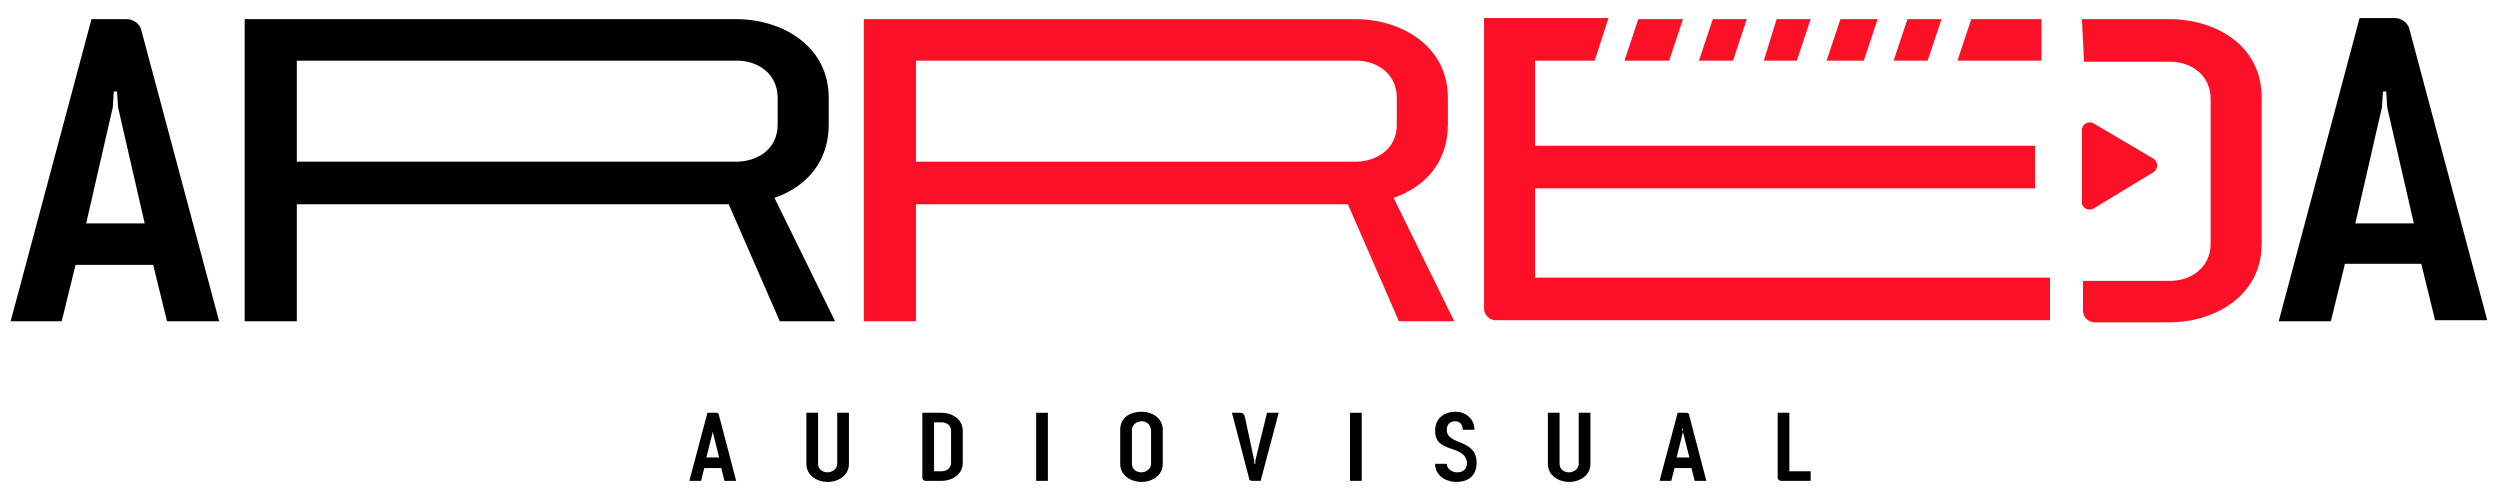
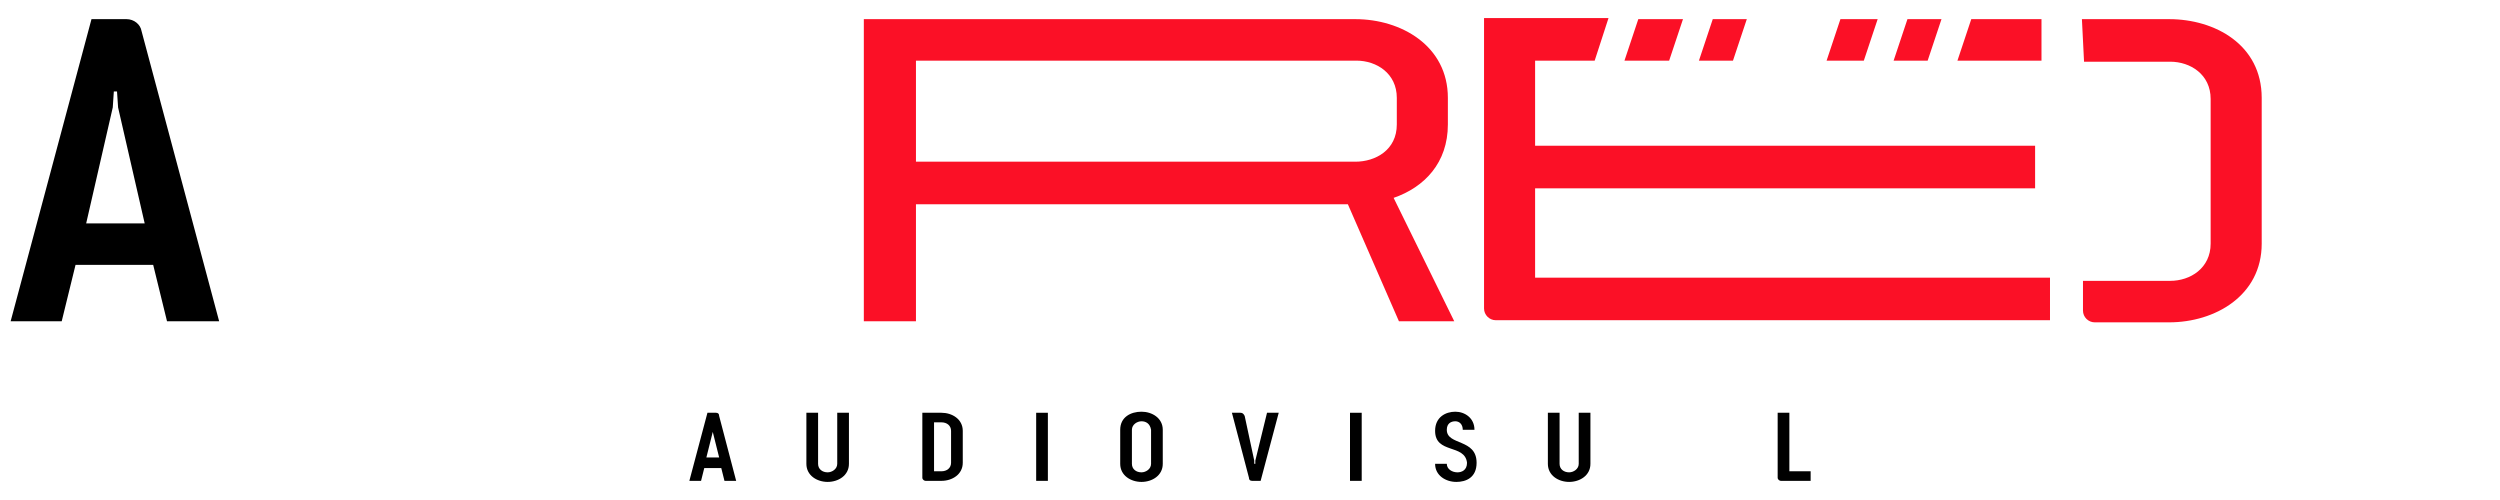
<svg xmlns="http://www.w3.org/2000/svg" id="Camada_1" x="0px" y="0px" viewBox="0 0 235 47" style="enable-background:new 0 0 235 47;" xml:space="preserve">
  <style type="text/css">	.st0{fill:#FB1026;}</style>
  <g>
    <path d="M10.6,10.1L8.1,21h5.5l-2.5-10.9L11,8.6h-0.3L10.6,10.1z M7.1,24.9l-1.3,5.3H1L8.6,1.8h3.3c0.7,0,1.3,0.5,1.4,1.1l7.3,27.3  h-4.9l-1.3-5.3H7.1z" />
-     <path d="M73.1,11.7V9.2c0-2.3-1.9-3.5-3.8-3.5H27.9v9.5h41.3C71.1,15.2,73.1,14.1,73.1,11.7 M27.9,30.2H23V1.8h46.2  c4.3,0,8.7,2.5,8.7,7.4v2.5c0,3.6-2.2,5.9-5.1,6.9l5.7,11.6h-5.2l-4.8-11H27.9V30.2z" />
    <path class="st0" d="M131.3,11.7V9.2c0-2.3-1.9-3.5-3.8-3.5H86.1v9.5h41.3C129.3,15.2,131.3,14.1,131.3,11.7 M86.1,30.2h-4.9V1.8  h46.2c4.3,0,8.7,2.5,8.7,7.4v2.5c0,3.6-2.2,5.9-5.1,6.9l5.7,11.6h-5.2l-4.8-11H86.1V30.2z" />
-     <path d="M223.9,10.1L221.4,21h5.5l-2.5-10.9l-0.1-1.5H224L223.9,10.1z M220.4,24.9l-1.3,5.3h-4.9l7.6-28.5h3.3  c0.7,0,1.3,0.5,1.4,1.1l7.3,27.3h-4.9l-1.3-5.3H220.4z" />
    <path d="M67,40.6l-0.6,2.4h1.2l-0.6-2.4l0-0.3H67L67,40.6z M66.2,44l-0.3,1.2h-1.1l1.7-6.4h0.8c0.2,0,0.3,0.1,0.3,0.3l1.6,6.1h-1.1  L67.8,44H66.2z" />
    <path d="M75.8,38.8h1.1v4.8c0,0.5,0.4,0.8,0.9,0.8c0.4,0,0.9-0.3,0.9-0.8v-4.8h1.1v4.8c0,1.1-1,1.7-2,1.7c-1,0-2-0.6-2-1.7V38.8z" />
    <path d="M89.4,43.5v-3c0-0.5-0.4-0.8-0.9-0.8h-0.7v4.6h0.7C89,44.3,89.4,44,89.4,43.5 M87,45.2c-0.1,0-0.3-0.1-0.3-0.3v-6.1h1.8  c1,0,2,0.6,2,1.7v3c0,1.1-1,1.7-2,1.7H87z" />
    <rect x="97.4" y="38.8" width="1.1" height="6.4" />
    <g>
      <path d="M107.3,39.6c-0.4,0-0.9,0.3-0.9,0.8v3.2c0,0.5,0.4,0.8,0.9,0.8c0.4,0,0.9-0.3,0.9-0.8v-3.2   C108.1,39.8,107.7,39.6,107.3,39.6 M107.3,38.7c1,0,2,0.6,2,1.7v3.2c0,1.1-1,1.7-2,1.7c-1,0-2-0.6-2-1.7v-3.2   C105.3,39.2,106.3,38.7,107.3,38.7" />
      <path d="M117.9,43.3l0,0.3h0.1l0-0.3l1.1-4.5h1.1l-1.7,6.4h-0.8c-0.2,0-0.3-0.1-0.3-0.3l-1.6-6.1h0.8c0.2,0,0.3,0.1,0.4,0.3   L117.9,43.3z" />
    </g>
    <rect x="126.9" y="38.8" width="1.1" height="6.4" />
    <g>
      <path d="M134.9,40.5c0-1.3,1-1.8,1.9-1.8c0.9,0,1.8,0.6,1.8,1.7h-1.1c0-0.5-0.3-0.8-0.7-0.8c-0.4,0-0.8,0.2-0.8,0.8   c0,1.5,2.8,0.8,2.8,3.1c0,1.4-1,1.8-1.9,1.8c-1,0-2-0.6-2-1.7h1.1c0,0.5,0.5,0.8,1,0.8c0.4,0,0.9-0.2,0.9-0.9   C137.7,41.7,134.9,42.7,134.9,40.5" />
      <path d="M145.5,38.8h1.1v4.8c0,0.5,0.4,0.8,0.9,0.8c0.4,0,0.9-0.3,0.9-0.8v-4.8h1.1v4.8c0,1.1-1,1.7-2,1.7c-1,0-2-0.6-2-1.7V38.8z   " />
-       <path d="M158.2,40.6l-0.6,2.4h1.2l-0.6-2.4l0-0.3h-0.1L158.2,40.6z M157.4,44l-0.3,1.2H156l1.7-6.4h0.8c0.2,0,0.3,0.1,0.3,0.3   l1.6,6.1h-1.1l-0.3-1.2H157.4z" />
      <path d="M168.2,38.8v5.5h2v0.9h-2.8c-0.1,0-0.3-0.1-0.3-0.3v-6.1H168.2z" />
      <path class="st0" d="M195.9,5.8l8.1,0c1.9,0,3.8,1.2,3.8,3.5v13.6c0,2.3-1.9,3.5-3.8,3.5l-8.2,0v2.8c0,0.6,0.5,1.1,1.1,1.1h7   c4.3,0,8.7-2.5,8.7-7.4V9.2c0-5-4.4-7.4-8.7-7.4h-8.2" />
-       <path class="st0" d="M196.8,19.6l5.6-3.4c0.5-0.3,0.5-1,0-1.3l-5.6-3.3c-0.5-0.3-1.1,0.1-1.1,0.6l0,6.7   C195.6,19.5,196.3,19.9,196.8,19.6" />
      <path class="st0" d="M144.3,26.3v-8.6h47v-4h-47V5.7h5.6l1.3-4h-11.7v27.3c0,0.6,0.5,1.1,1.1,1.1h52.1v-4H144.3z" />
    </g>
-     <polygon class="st0" points="167,1.8 165.8,5.7 168.9,5.7 170.2,1.8  " />
    <polygon class="st0" points="154,1.8 152.7,5.7 156.9,5.7 158.2,1.8  " />
    <polygon class="st0" points="161,1.8 159.7,5.7 162.9,5.7 164.2,1.8  " />
    <polygon class="st0" points="185.3,1.8 184,5.7 191.9,5.7 191.9,1.8  " />
    <polygon class="st0" points="173,1.8 171.7,5.7 175.2,5.7 176.5,1.8  " />
    <polygon class="st0" points="179.3,1.8 178,5.7 181.2,5.7 182.5,1.8  " />
  </g>
</svg>